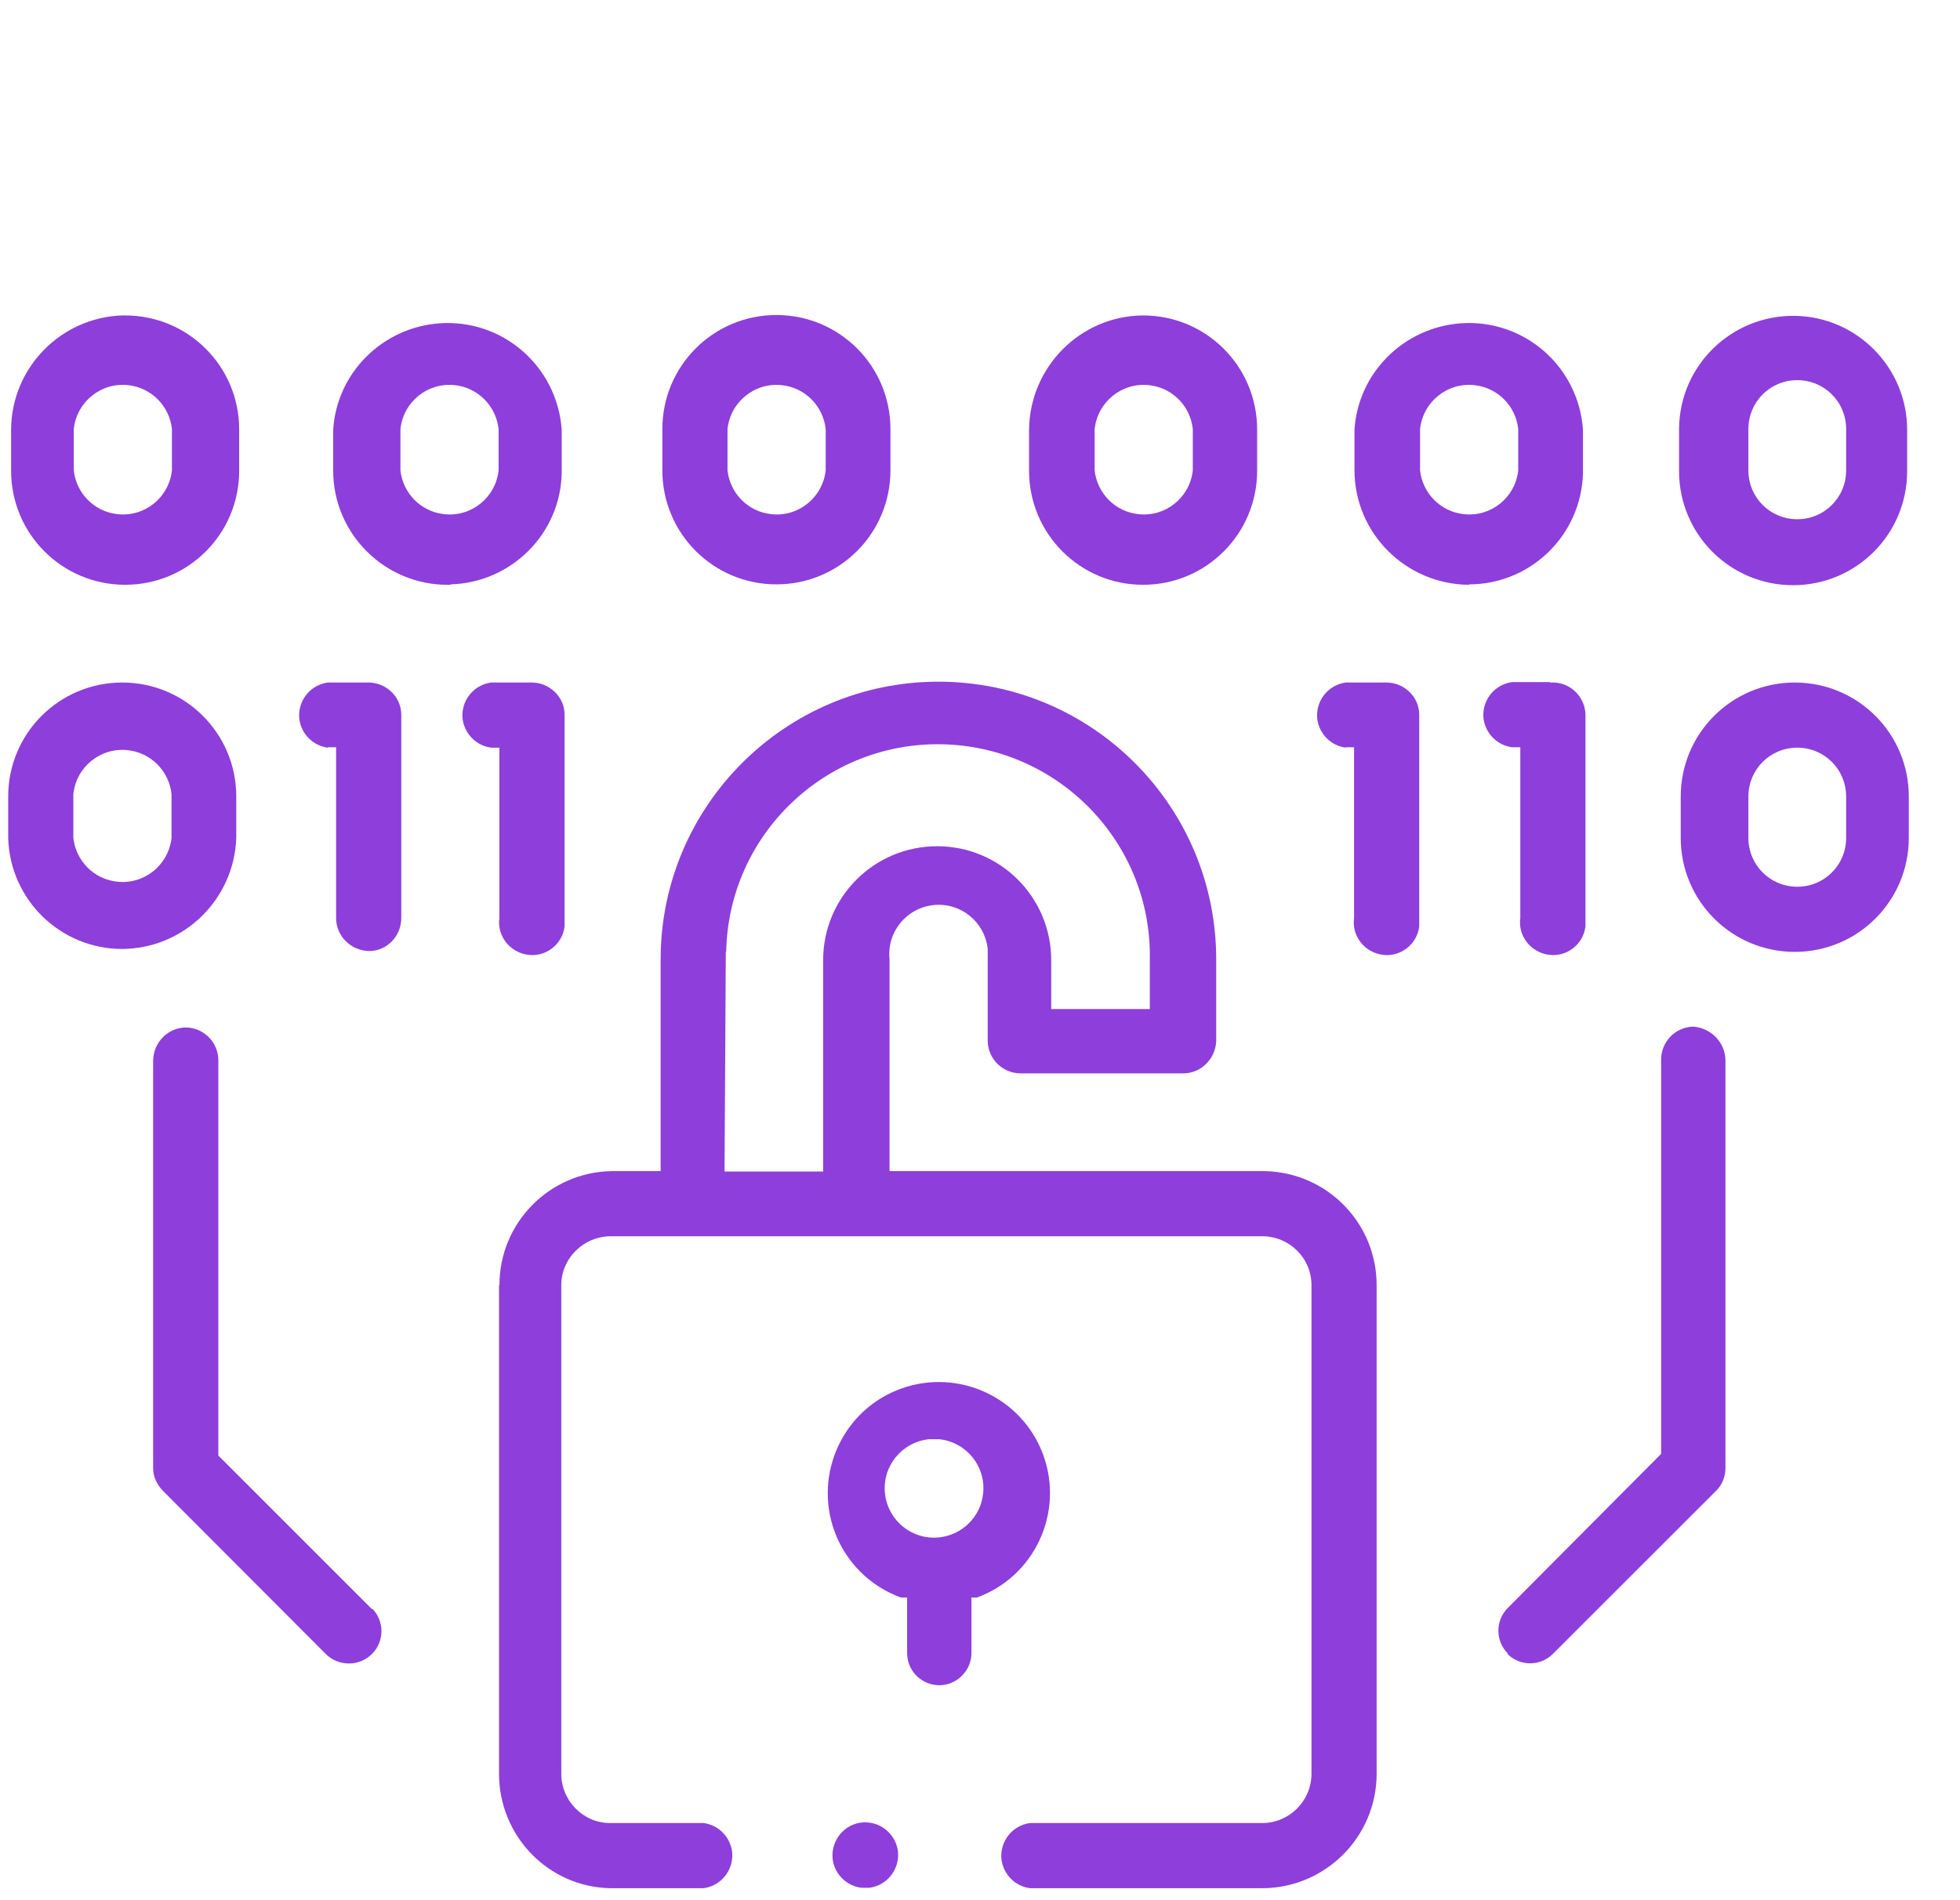
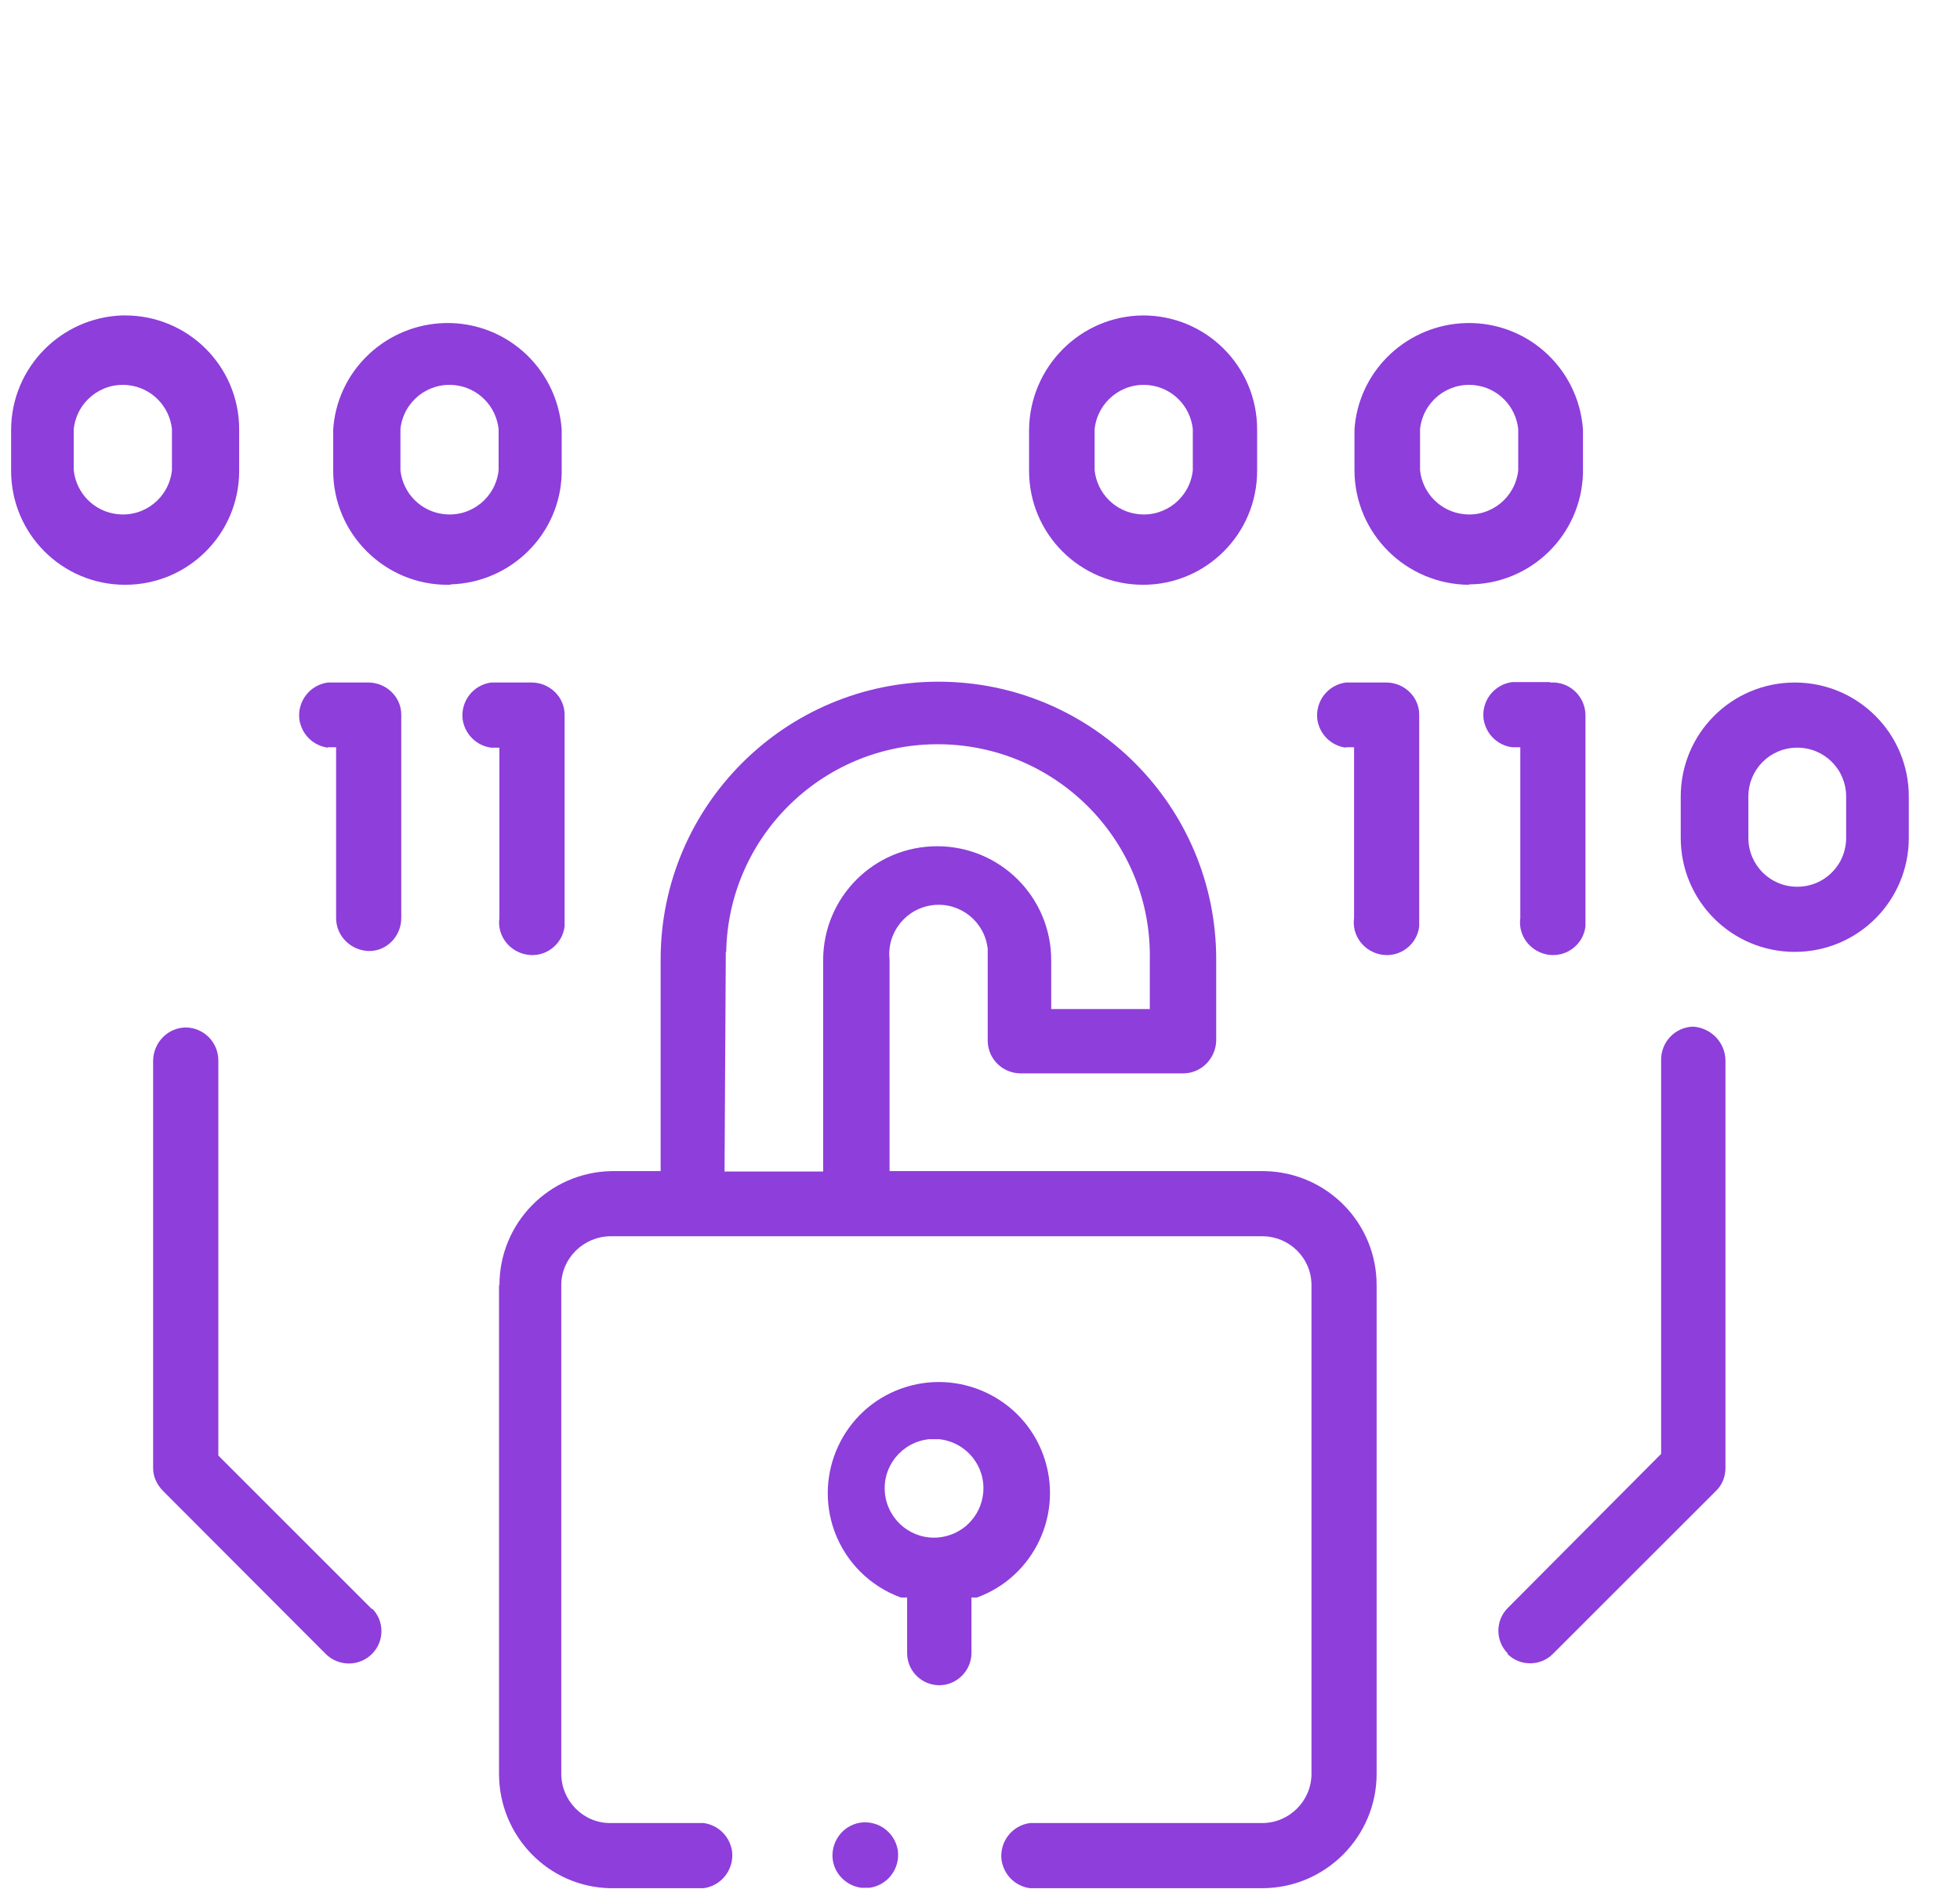
<svg xmlns="http://www.w3.org/2000/svg" width="33" height="32" viewBox="0 0 33 32" fill="none">
  <path fill-rule="evenodd" clip-rule="evenodd" d="M16.356 26.903H16.448C17.418 26.551 17.918 25.475 17.566 24.505C17.214 23.534 16.138 23.035 15.168 23.386C14.197 23.738 13.698 24.814 14.049 25.785C14.239 26.305 14.647 26.713 15.168 26.903H15.273V27.838C15.273 28.141 15.519 28.38 15.815 28.38C16.11 28.38 16.356 28.134 16.356 27.838V26.903ZM15.815 25.89C15.357 25.939 14.95 25.609 14.9 25.151C14.851 24.694 15.182 24.287 15.639 24.237C15.695 24.237 15.758 24.237 15.815 24.237C16.272 24.287 16.602 24.694 16.553 25.151C16.511 25.545 16.201 25.848 15.815 25.89Z" fill="#8E3EDB" />
  <path fill-rule="evenodd" clip-rule="evenodd" d="M8.408 12.584V15.46C8.366 15.763 8.584 16.037 8.887 16.079C9.189 16.122 9.47 15.903 9.506 15.601C9.506 15.552 9.506 15.503 9.506 15.46V12.035C9.506 11.74 9.259 11.501 8.964 11.494H8.268C7.965 11.536 7.754 11.81 7.789 12.113C7.825 12.359 8.015 12.556 8.268 12.591H8.408V12.584Z" fill="#8E3EDB" />
  <path fill-rule="evenodd" clip-rule="evenodd" d="M14.64 30.694C14.337 30.651 14.063 30.869 14.021 31.172C13.979 31.474 14.197 31.749 14.499 31.791C14.548 31.791 14.598 31.791 14.64 31.791C14.942 31.749 15.153 31.474 15.118 31.172C15.083 30.926 14.893 30.729 14.64 30.694Z" fill="#8E3EDB" />
-   <path fill-rule="evenodd" clip-rule="evenodd" d="M30.218 5.319C29.156 5.305 28.284 6.149 28.27 7.211V7.935C28.27 8.997 29.128 9.855 30.19 9.855C31.252 9.855 32.11 8.997 32.11 7.935V7.239C32.11 6.191 31.266 5.333 30.218 5.319ZM31.083 7.921C31.083 8.378 30.717 8.744 30.26 8.744C29.803 8.744 29.437 8.378 29.437 7.921V7.225C29.437 6.768 29.803 6.402 30.26 6.402C30.717 6.402 31.083 6.768 31.083 7.225V7.921Z" fill="#8E3EDB" />
  <path fill-rule="evenodd" clip-rule="evenodd" d="M22.657 12.584H22.798V15.46C22.756 15.763 22.974 16.037 23.276 16.079C23.579 16.122 23.86 15.903 23.895 15.601C23.895 15.552 23.895 15.503 23.895 15.46V12.035C23.895 11.74 23.649 11.501 23.354 11.494H22.657C22.355 11.536 22.144 11.81 22.179 12.113C22.214 12.359 22.404 12.556 22.657 12.591V12.584Z" fill="#8E3EDB" />
  <path fill-rule="evenodd" clip-rule="evenodd" d="M26.097 11.487H25.457C25.154 11.529 24.943 11.803 24.978 12.105C25.014 12.352 25.203 12.549 25.457 12.584H25.597V15.46C25.555 15.763 25.773 16.037 26.076 16.079C26.378 16.121 26.659 15.903 26.694 15.601C26.694 15.552 26.694 15.502 26.694 15.46V12.035C26.687 11.726 26.427 11.479 26.118 11.494C26.111 11.494 26.104 11.494 26.097 11.494V11.487Z" fill="#8E3EDB" />
  <path fill-rule="evenodd" clip-rule="evenodd" d="M8.402 21.642V29.871C8.402 30.919 9.232 31.777 10.272 31.798H11.848C12.15 31.756 12.361 31.481 12.326 31.179C12.291 30.933 12.101 30.736 11.848 30.701H10.272C9.815 30.701 9.45 30.321 9.45 29.871V21.642C9.45 21.192 9.822 20.826 10.272 20.819H21.251C21.708 20.819 22.081 21.185 22.081 21.642V29.871C22.081 30.328 21.708 30.701 21.251 30.701H17.34C17.038 30.743 16.827 31.017 16.862 31.32C16.898 31.566 17.087 31.763 17.34 31.798H21.251C22.313 31.798 23.178 30.933 23.178 29.871V21.642C23.178 20.594 22.341 19.743 21.293 19.722H14.977V16.157C14.928 15.699 15.259 15.291 15.716 15.242C16.173 15.193 16.581 15.524 16.63 15.981C16.63 16.037 16.63 16.1 16.63 16.157V17.535C16.637 17.837 16.883 18.076 17.186 18.076H19.922C20.224 18.076 20.463 17.83 20.477 17.535V16.157C20.477 13.568 18.381 11.48 15.8 11.48C13.219 11.48 11.123 13.575 11.123 16.157V19.722H10.293C9.246 19.743 8.409 20.594 8.409 21.642H8.402ZM12.227 16.03C12.263 14.061 13.894 12.492 15.864 12.534C17.833 12.577 19.401 14.201 19.359 16.171V16.993H17.699V16.171C17.699 15.109 16.841 14.251 15.779 14.251C14.717 14.251 13.859 15.109 13.859 16.171V19.729H12.199L12.22 16.03H12.227Z" fill="#8E3EDB" />
  <path fill-rule="evenodd" clip-rule="evenodd" d="M25.379 27.852C25.59 28.064 25.935 28.064 26.146 27.852L28.889 25.11C28.994 25.011 29.051 24.87 29.051 24.723V17.852C29.044 17.549 28.804 17.31 28.509 17.289C28.207 17.296 27.968 17.542 27.968 17.845V24.484L25.386 27.079C25.175 27.29 25.175 27.634 25.386 27.845L25.379 27.852Z" fill="#8E3EDB" />
-   <path fill-rule="evenodd" clip-rule="evenodd" d="M14.992 7.921V7.225C14.992 6.163 14.134 5.305 13.072 5.305C12.01 5.305 11.152 6.163 11.152 7.225V7.921C11.152 8.983 12.01 9.841 13.072 9.841C14.134 9.841 14.992 8.983 14.992 7.921ZM13.902 7.921C13.852 8.378 13.444 8.709 12.987 8.659C12.593 8.617 12.291 8.308 12.249 7.921V7.225C12.298 6.768 12.706 6.437 13.163 6.486C13.557 6.528 13.859 6.838 13.902 7.225V7.921Z" fill="#8E3EDB" />
  <path fill-rule="evenodd" clip-rule="evenodd" d="M19.246 5.312C18.191 5.319 17.34 6.177 17.326 7.232V7.928C17.326 8.99 18.184 9.848 19.246 9.848C20.308 9.848 21.166 8.99 21.166 7.928V7.232C21.166 6.17 20.308 5.312 19.246 5.312ZM20.083 7.921C20.034 8.378 19.626 8.709 19.169 8.659C18.775 8.617 18.473 8.308 18.43 7.921V7.225C18.48 6.768 18.888 6.437 19.345 6.486C19.739 6.528 20.041 6.838 20.083 7.225V7.921Z" fill="#8E3EDB" />
  <path fill-rule="evenodd" clip-rule="evenodd" d="M6.257 27.093L3.676 24.512V17.858C3.676 17.556 3.436 17.31 3.134 17.303C2.832 17.303 2.585 17.549 2.578 17.858V24.723C2.578 24.87 2.642 25.004 2.747 25.11L5.483 27.852C5.588 27.958 5.729 28.014 5.877 28.014C6.017 28.014 6.158 27.958 6.264 27.852C6.475 27.641 6.475 27.297 6.264 27.086V27.107L6.257 27.093Z" fill="#8E3EDB" />
  <path fill-rule="evenodd" clip-rule="evenodd" d="M24.732 9.841C25.773 9.841 26.624 9.011 26.652 7.97V7.232C26.575 6.17 25.661 5.368 24.592 5.445C23.635 5.516 22.869 6.275 22.805 7.232V7.928C22.812 8.99 23.677 9.841 24.732 9.848V9.841ZM23.909 7.225C23.959 6.767 24.366 6.437 24.824 6.486C25.218 6.528 25.52 6.838 25.562 7.225V7.921C25.513 8.378 25.105 8.709 24.648 8.659C24.254 8.617 23.952 8.308 23.909 7.921V7.225Z" fill="#8E3EDB" />
  <path fill-rule="evenodd" clip-rule="evenodd" d="M5.518 12.584H5.659V15.46C5.659 15.763 5.905 16.009 6.215 16.016C6.517 16.016 6.756 15.763 6.756 15.46V12.035C6.756 11.74 6.51 11.501 6.215 11.494H5.518C5.216 11.536 5.005 11.81 5.04 12.113C5.075 12.359 5.265 12.556 5.518 12.591V12.584Z" fill="#8E3EDB" />
  <path fill-rule="evenodd" clip-rule="evenodd" d="M7.586 9.841C8.606 9.813 9.436 8.99 9.457 7.97V7.232C9.379 6.17 8.465 5.368 7.396 5.445C6.44 5.516 5.673 6.275 5.61 7.232V7.928C5.61 8.99 6.482 9.855 7.544 9.848C7.558 9.848 7.572 9.848 7.579 9.848L7.586 9.841ZM6.742 7.225C6.791 6.767 7.199 6.437 7.656 6.486C8.05 6.528 8.352 6.838 8.395 7.225V7.921C8.345 8.378 7.938 8.709 7.48 8.659C7.087 8.617 6.784 8.308 6.742 7.921V7.225Z" fill="#8E3EDB" />
-   <path fill-rule="evenodd" clip-rule="evenodd" d="M2.058 15.981C3.099 15.974 3.943 15.144 3.978 14.11V13.414C3.978 12.352 3.12 11.494 2.058 11.494C0.996 11.494 0.138 12.352 0.138 13.414V14.11C0.166 15.151 1.017 15.981 2.058 15.981ZM1.235 13.372C1.284 12.914 1.692 12.584 2.149 12.633C2.543 12.675 2.846 12.985 2.888 13.372V14.11C2.838 14.567 2.431 14.898 1.973 14.848C1.58 14.806 1.277 14.497 1.235 14.11V13.372Z" fill="#8E3EDB" />
  <path fill-rule="evenodd" clip-rule="evenodd" d="M2.058 5.312C1.024 5.347 0.194 6.191 0.187 7.232V7.928C0.187 8.99 1.045 9.848 2.107 9.848C3.169 9.848 4.027 8.99 4.027 7.928V7.232C4.027 6.17 3.169 5.312 2.107 5.312C2.093 5.312 2.072 5.312 2.058 5.312ZM2.895 7.921C2.845 8.378 2.438 8.709 1.98 8.659C1.587 8.617 1.284 8.308 1.242 7.921V7.225C1.291 6.768 1.699 6.437 2.156 6.486C2.55 6.528 2.853 6.838 2.895 7.225V7.921Z" fill="#8E3EDB" />
  <path fill-rule="evenodd" clip-rule="evenodd" d="M32.138 14.11V13.414C32.138 12.352 31.28 11.494 30.218 11.494C29.156 11.494 28.298 12.352 28.298 13.414V14.11C28.298 15.172 29.156 16.03 30.218 16.03C31.28 16.03 32.138 15.172 32.138 14.11ZM31.083 14.11C31.083 14.567 30.717 14.933 30.26 14.933C29.803 14.933 29.437 14.567 29.437 14.11V13.414C29.437 12.957 29.803 12.591 30.26 12.591C30.717 12.591 31.083 12.957 31.083 13.414V14.11Z" fill="#8E3EDB" />
</svg>